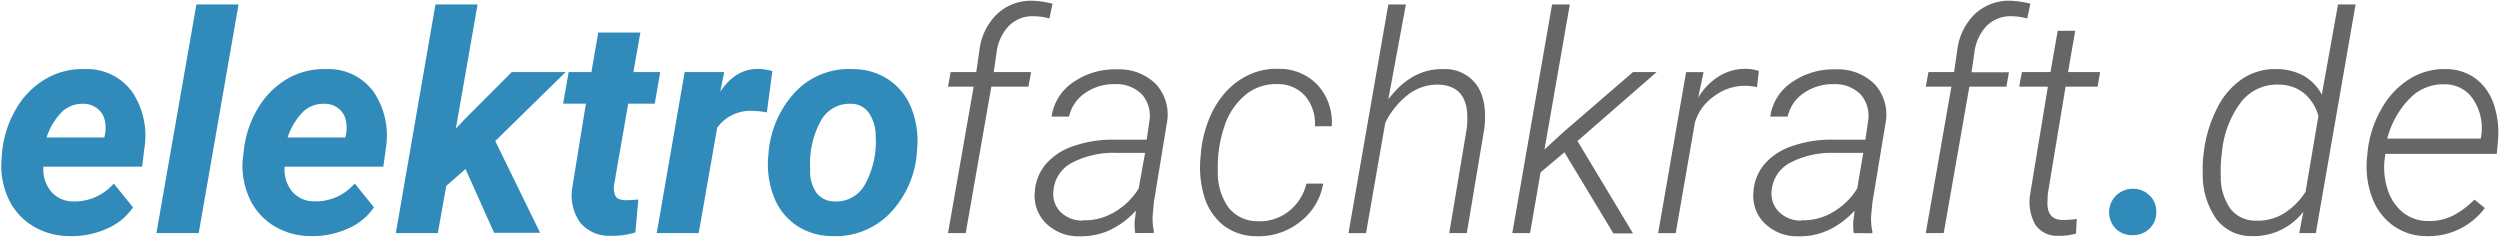
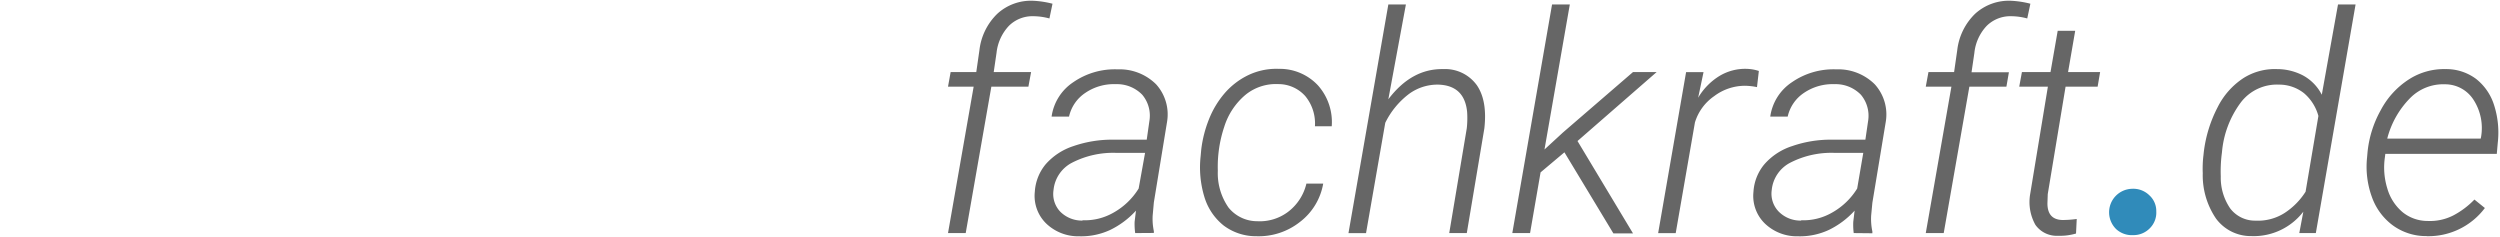
<svg xmlns="http://www.w3.org/2000/svg" width="390" height="37">
-   <path d="M10.88 36.83a11 11 0 0 1-5.83-1.62 9.77 9.77 0 0 1-3.8-4.36 12.19 12.19 0 0 1-1-6.12l.07-.93a16.39 16.39 0 0 1 2.14-6.73 12.8 12.8 0 0 1 4.6-4.72 11.34 11.34 0 0 1 6.22-1.57 8.7 8.7 0 0 1 7.35 3.57 12.26 12.26 0 0 1 1.89 8.8L22.17 26H6.78A5.37 5.37 0 0 0 8 29.91a4.49 4.49 0 0 0 3.48 1.51 8.05 8.05 0 0 0 6.27-2.79l3 3.72a9.4 9.4 0 0 1-4.09 3.33 13.34 13.34 0 0 1-5.78 1.15zM13 16.19a4.66 4.66 0 0 0-3.21 1.14 9.94 9.94 0 0 0-2.52 4.11h9l.14-.61a6.13 6.13 0 0 0 0-1.76A3.3 3.3 0 0 0 15.27 17a3.49 3.49 0 0 0-2.27-.81zM31 36.36h-6.6L30.64.7h6.57zM48.52 36.83a11 11 0 0 1-5.84-1.62 9.83 9.83 0 0 1-3.8-4.36 12.19 12.19 0 0 1-1-6.12l.12-.93a16.23 16.23 0 0 1 2.13-6.73 13 13 0 0 1 4.6-4.72 11.36 11.36 0 0 1 6.22-1.57 8.67 8.67 0 0 1 7.35 3.57 12.17 12.17 0 0 1 1.89 8.8L59.8 26H44.41a5.42 5.42 0 0 0 1.18 3.9 4.52 4.52 0 0 0 3.49 1.51 8 8 0 0 0 6.26-2.79l3 3.72a9.35 9.35 0 0 1-4.09 3.33 13.32 13.32 0 0 1-5.73 1.16zm2.09-20.64a4.67 4.67 0 0 0-3.22 1.14 10.15 10.15 0 0 0-2.52 4.11h9l.14-.61a6.13 6.13 0 0 0 0-1.76 3.34 3.34 0 0 0-1.1-2.07 3.51 3.51 0 0 0-2.3-.81zM72.62 26.36l-3 2.64-1.32 7.36h-6.55L67.93.7h6.57l-3.39 19.37 1.28-1.37 7.45-7.46h8.4L77.26 22l7 14.32h-7.18zM99.9 5.07l-1.09 6.17H103l-.86 4.93H98l-2.19 12.58a3.19 3.19 0 0 0 .19 1.81c.21.42.74.64 1.58.67a18.77 18.77 0 0 0 2-.11l-.46 5.13a11.22 11.22 0 0 1-3.76.53 5.89 5.89 0 0 1-4.81-2 7.32 7.32 0 0 1-1.3-5.34l2.15-13.27h-3.55l.86-4.93h3.55l1.07-6.17zM119.63 17.54a13.09 13.09 0 0 0-2.2-.24 6.36 6.36 0 0 0-5.55 2.63L109 36.36h-6.55l4.36-25.12h6.16l-.61 3.06c1.58-2.36 3.53-3.55 5.85-3.55a9.47 9.47 0 0 1 2.28.33zM133 10.78a10 10 0 0 1 5.72 1.71 9.59 9.59 0 0 1 3.53 4.57 14.1 14.1 0 0 1 .8 6.46 15.27 15.27 0 0 1-4.17 9.7 11.76 11.76 0 0 1-9 3.61 10 10 0 0 1-5.66-1.68 9.56 9.56 0 0 1-3.53-4.54 13.92 13.92 0 0 1-.82-6.41 15.73 15.73 0 0 1 4.23-9.89 11.51 11.51 0 0 1 8.9-3.53zm-6.62 15.79a5.78 5.78 0 0 0 1 3.52 3.48 3.48 0 0 0 2.81 1.33 5.08 5.08 0 0 0 4.81-2.77 13.75 13.75 0 0 0 1.6-7.52 6.27 6.27 0 0 0-1.08-3.56 3.39 3.39 0 0 0-2.82-1.38 5.09 5.09 0 0 0-4.7 2.75 13.73 13.73 0 0 0-1.59 7.63z" fill="#308bba" />
  <path d="M147.89 36.36l4-22.84h-4l.41-2.28h4l.49-3.41a9.39 9.39 0 0 1 2.82-5.71 7.78 7.78 0 0 1 5.58-2 14.79 14.79 0 0 1 3 .46l-.48 2.3a9.76 9.76 0 0 0-2.49-.35 5.2 5.2 0 0 0-3.84 1.51 7.29 7.29 0 0 0-1.92 4.2l-.44 3h5.83l-.42 2.28h-5.78l-4 22.84zM177.09 36.36a10.33 10.33 0 0 1-.09-1.76l.21-1.74a13.26 13.26 0 0 1-4 3 10.69 10.69 0 0 1-4.84 1 7.2 7.2 0 0 1-5.17-2 6 6 0 0 1-1.77-4.93 7.42 7.42 0 0 1 1.7-4.31 9.78 9.78 0 0 1 4.33-2.83 18.38 18.38 0 0 1 6.3-1h5.13l.41-2.88a5.06 5.06 0 0 0-1.11-4.13 5.49 5.49 0 0 0-4.11-1.65 7.9 7.9 0 0 0-4.77 1.36 6 6 0 0 0-2.54 3.7h-2.72a7.71 7.71 0 0 1 3.39-5.37 11.38 11.38 0 0 1 6.92-2 8.06 8.06 0 0 1 6 2.34 7 7 0 0 1 1.7 5.85L180 31.58l-.18 2a9.34 9.34 0 0 0 .18 2.48v.28zm-8.22-2a9 9 0 0 0 4.89-1.22 10.78 10.78 0 0 0 3.87-3.73l1-5.56h-4.44a14 14 0 0 0-6.89 1.5 5.38 5.38 0 0 0-2.95 4.3 4 4 0 0 0 1.03 3.35 4.76 4.76 0 0 0 3.49 1.41zM196.13 34.51A7.33 7.33 0 0 0 201 33a7.76 7.76 0 0 0 2.8-4.36h2.62a9.57 9.57 0 0 1-3.65 6 10.37 10.37 0 0 1-6.77 2.21 8.37 8.37 0 0 1-5.11-1.67 9 9 0 0 1-3-4.44 15.83 15.83 0 0 1-.59-6.38l.09-1a18.57 18.57 0 0 1 1.2-4.73 14.3 14.3 0 0 1 2.45-4.08 11.41 11.41 0 0 1 3.65-2.81 10.17 10.17 0 0 1 4.8-1 8.15 8.15 0 0 1 6.13 2.6 8.6 8.6 0 0 1 2.13 6.36h-2.62a6.7 6.7 0 0 0-1.5-4.7 5.61 5.61 0 0 0-4.25-1.88 7.48 7.48 0 0 0-5.08 1.67 10.65 10.65 0 0 0-3.32 5 19.63 19.63 0 0 0-1 6.85 9.35 9.35 0 0 0 1.67 5.74 5.74 5.74 0 0 0 4.48 2.13zM216.58 15.49q3.63-4.8 8.55-4.71a6.1 6.1 0 0 1 5.27 2.53c1.1 1.62 1.48 3.86 1.16 6.71l-2.74 16.34h-2.74L228.82 20a14.6 14.6 0 0 0 .05-2.55q-.41-4.13-4.51-4.25a7.53 7.53 0 0 0-4.55 1.45 12.57 12.57 0 0 0-3.71 4.51l-3 17.21h-2.74L216.58.7h2.74zM244.05 23.76l-3.72 3.13-1.64 9.47h-2.77L242.12.7h2.77l-3.95 22.62 2.88-2.65 10.93-9.43h3.69L246.09 22l8.66 14.41h-3.06zM274.09 13.59a10.16 10.16 0 0 0-1.83-.21 8 8 0 0 0-4.85 1.62 7.71 7.71 0 0 0-3 4.1l-3 17.27h-2.74l4.36-25.12h2.72l-.84 4a9.79 9.79 0 0 1 3.31-3.39 7.77 7.77 0 0 1 4.26-1.12 6.66 6.66 0 0 1 1.9.33zM289.18 36.36a10.33 10.33 0 0 1-.07-1.76l.21-1.74a13.26 13.26 0 0 1-4 3 10.69 10.69 0 0 1-4.84 1 7.2 7.2 0 0 1-5.17-2 6 6 0 0 1-1.77-4.93 7.36 7.36 0 0 1 1.71-4.31 9.67 9.67 0 0 1 4.33-2.83 18.32 18.32 0 0 1 6.29-1H291l.42-2.88a5.1 5.1 0 0 0-1.12-4.13 5.49 5.49 0 0 0-4.11-1.65 7.94 7.94 0 0 0-4.77 1.36 6 6 0 0 0-2.54 3.7h-2.72a7.71 7.71 0 0 1 3.39-5.37 11.38 11.38 0 0 1 6.92-2 8.06 8.06 0 0 1 6 2.34 7 7 0 0 1 1.71 5.84l-2.09 12.63-.19 2a9.35 9.35 0 0 0 .19 2.48v.28zm-8.22-2a9 9 0 0 0 4.89-1.22 10.78 10.78 0 0 0 3.87-3.73l.95-5.56h-4.43a14 14 0 0 0-6.9 1.5 5.38 5.38 0 0 0-2.95 4.3 4 4 0 0 0 1.08 3.35 4.76 4.76 0 0 0 3.53 1.41zM300.42 36.36l4-22.84h-4l.42-2.28h4l.49-3.41a9.39 9.39 0 0 1 2.82-5.71 7.82 7.82 0 0 1 5.59-2 14.89 14.89 0 0 1 3 .46l-.49 2.3a9.69 9.69 0 0 0-2.48-.35 5.24 5.24 0 0 0-3.85 1.51A7.22 7.22 0 0 0 308 8.27l-.44 3h5.83l-.39 2.25h-5.78l-4 22.84zM323.73 4.81l-1.11 6.43h5l-.39 2.28h-5l-2.78 16.76-.05 1.44c0 1.69.77 2.55 2.32 2.6a16.2 16.2 0 0 0 2.25-.16l-.11 2.27a8.84 8.84 0 0 1-2.79.35 4.06 4.06 0 0 1-3.55-1.71 7.29 7.29 0 0 1-.81-4.81l2.76-16.74H315l.42-2.28h4.46L321 4.81z" fill="#666" />
  <path d="M332.62 29.45a3.57 3.57 0 0 1 2.66 1 3.31 3.31 0 0 1 1.1 2.54 3.43 3.43 0 0 1-1 2.61 3.55 3.55 0 0 1-2.62 1.08 3.61 3.61 0 0 1-2.63-.93 3.67 3.67 0 0 1-.11-5.15 3.68 3.68 0 0 1 2.6-1.15z" fill="#308bba" />
  <path d="M343.79 23.73a20.44 20.44 0 0 1 2.16-7 11.66 11.66 0 0 1 4-4.53 9.16 9.16 0 0 1 5.28-1.42 8.76 8.76 0 0 1 4.06 1 7.06 7.06 0 0 1 2.91 3L364.73.7h2.74l-6.2 35.66h-2.58l.63-3.34a9.76 9.76 0 0 1-8.12 3.81 6.74 6.74 0 0 1-5.5-2.73 12 12 0 0 1-2.07-7.1 17.09 17.09 0 0 1 .11-2.79zm2.78.47a22.13 22.13 0 0 0-.13 3.31 8.47 8.47 0 0 0 1.47 5 4.85 4.85 0 0 0 3.93 1.91 7.73 7.73 0 0 0 4.53-1.18 10.92 10.92 0 0 0 3.3-3.33l2-11.82a7.11 7.11 0 0 0-2.22-3.53 6.24 6.24 0 0 0-3.93-1.36 7.08 7.08 0 0 0-5.89 2.7 15.11 15.11 0 0 0-3 7.82zM378.5 36.83a8.78 8.78 0 0 1-5.23-1.68 9.41 9.41 0 0 1-3.27-4.46 13.83 13.83 0 0 1-.74-6.1l.07-.79a16.78 16.78 0 0 1 2.07-6.62 12.8 12.8 0 0 1 4.41-4.81 10.11 10.11 0 0 1 5.71-1.59 7.78 7.78 0 0 1 4.75 1.53 8.41 8.41 0 0 1 2.82 4.13 14 14 0 0 1 .56 5.85L389.5 24h-17.39l-.07.56a11.06 11.06 0 0 0 .38 4.84 7.57 7.57 0 0 0 2.35 3.67 6.18 6.18 0 0 0 3.94 1.4 8 8 0 0 0 4-.86 12.93 12.93 0 0 0 3.3-2.48l1.63 1.32a11 11 0 0 1-9.15 4.39zm2.92-23.68a7.25 7.25 0 0 0-5.42 2.13 13.91 13.91 0 0 0-3.59 6.34h14.58l.07-.34a8.12 8.12 0 0 0-1.17-5.68 5.26 5.26 0 0 0-4.47-2.45z" fill="#666" />
</svg>